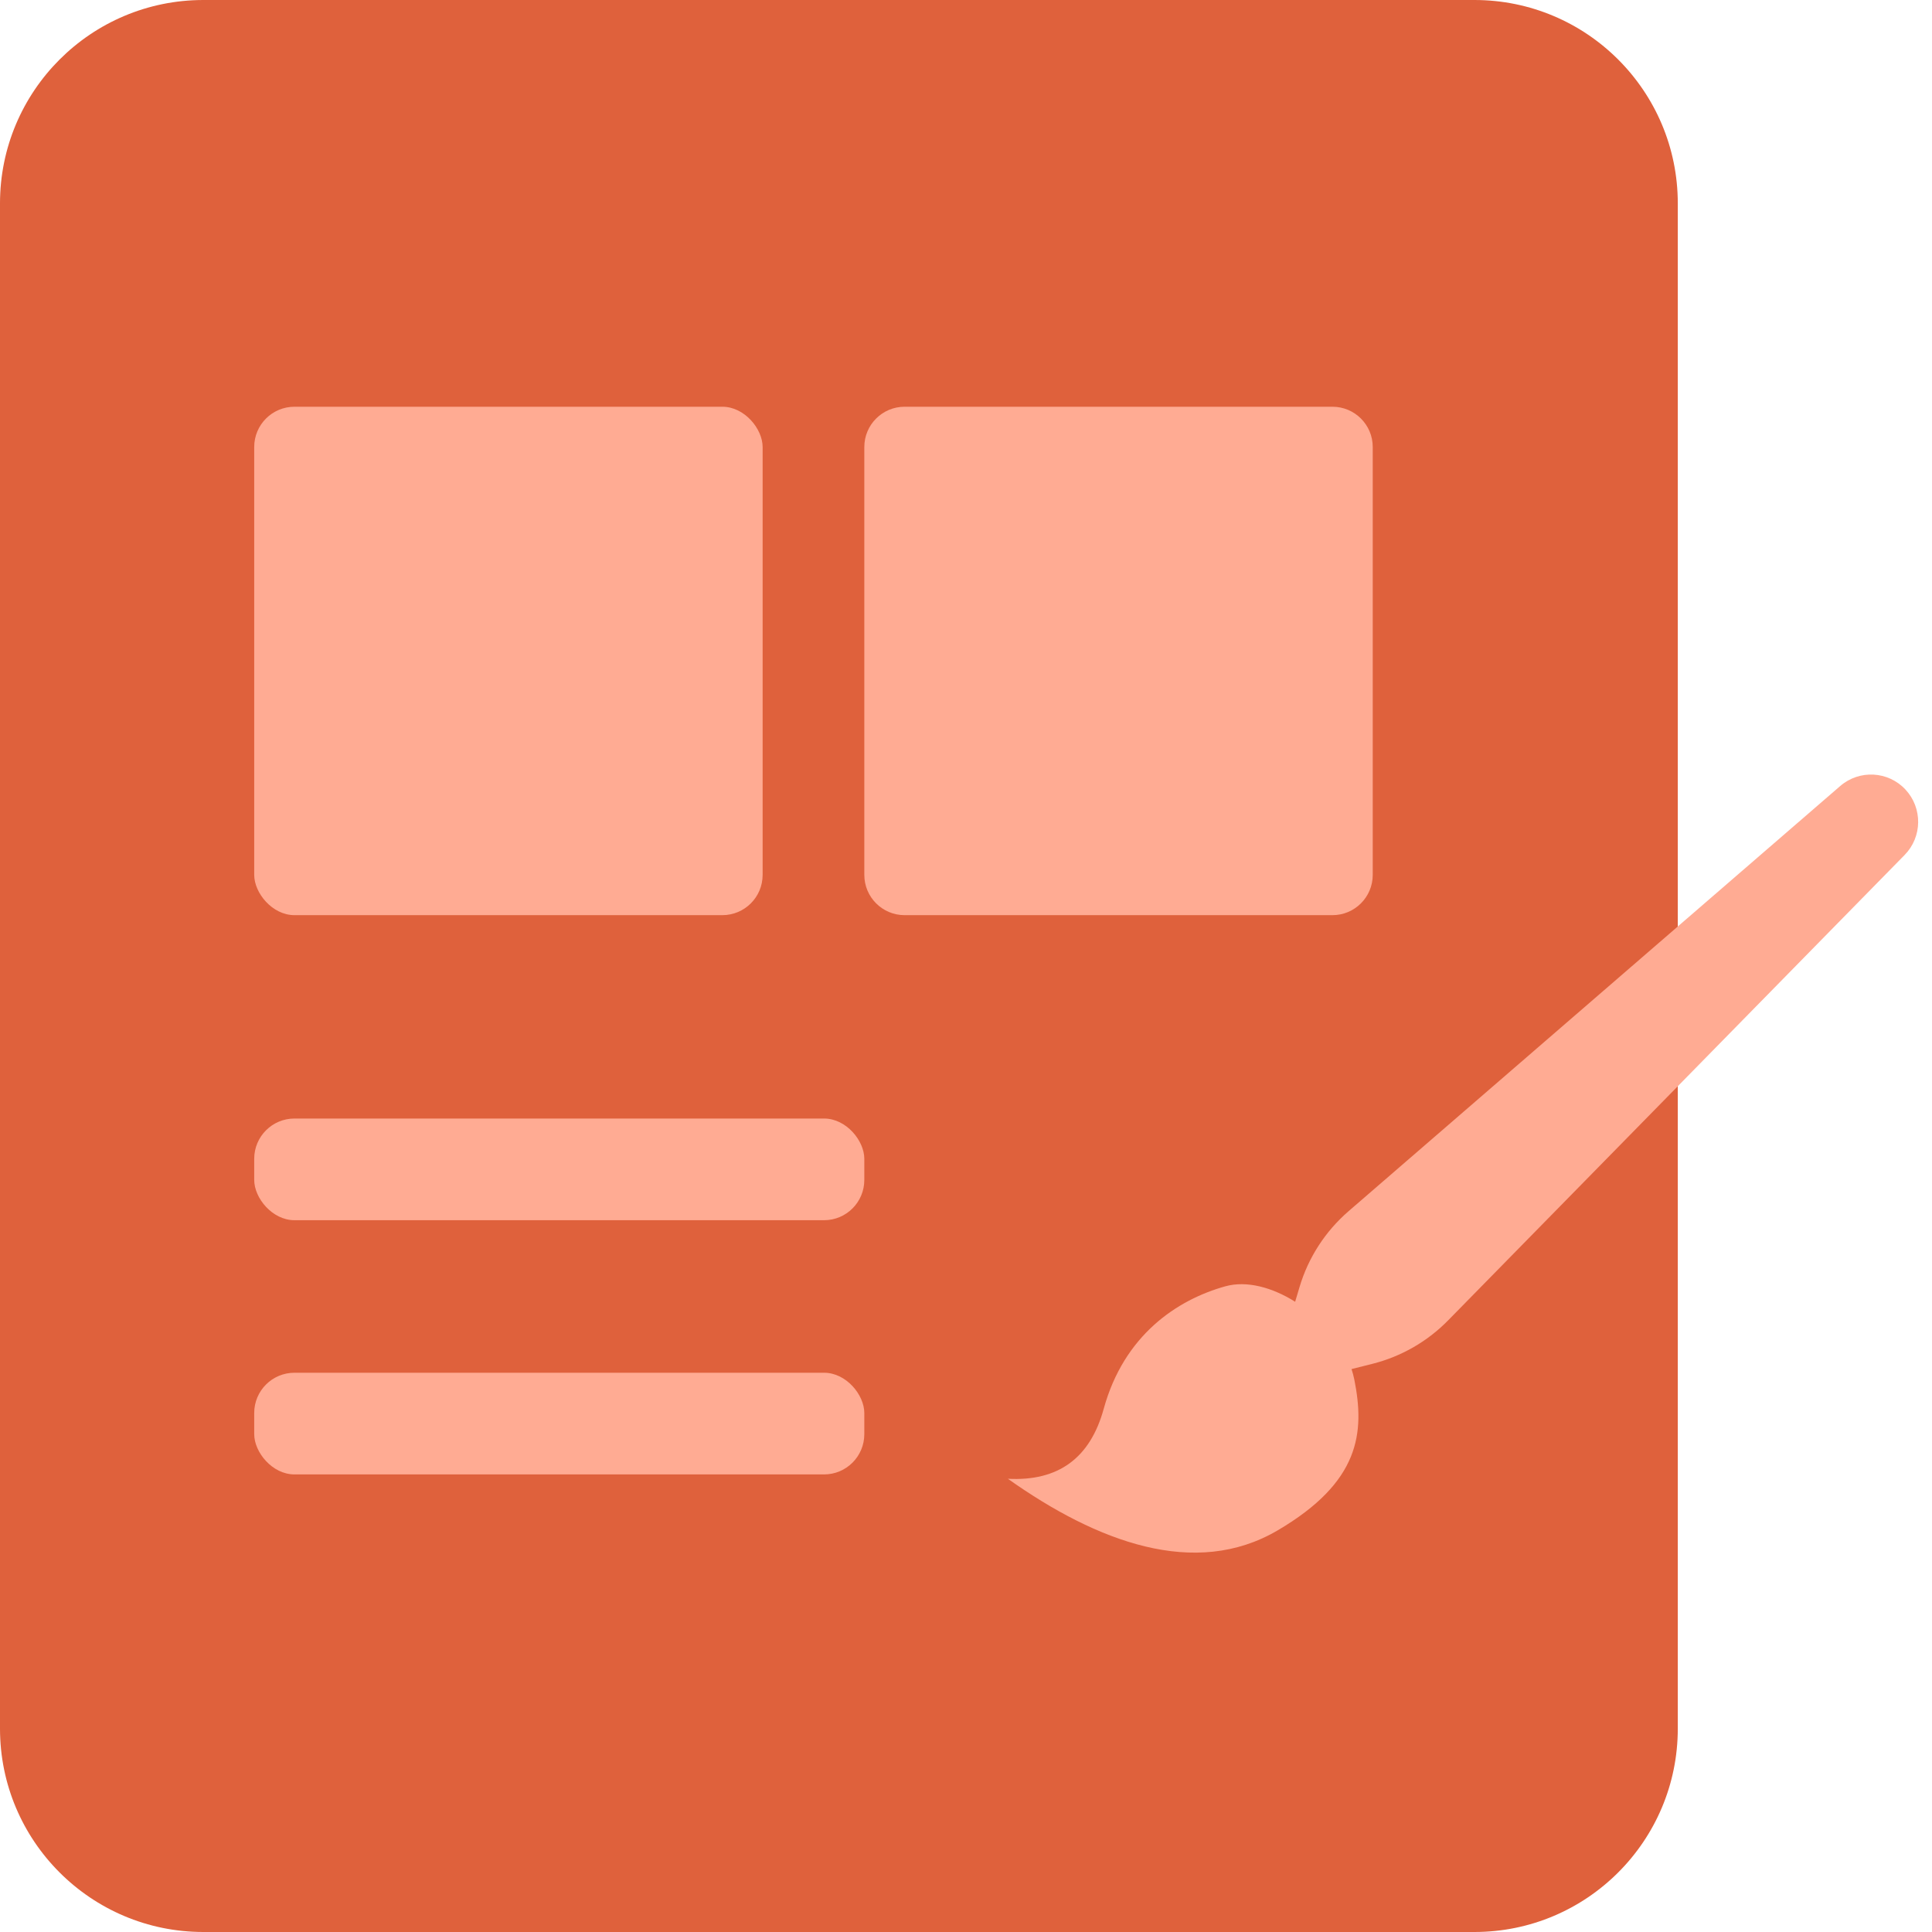
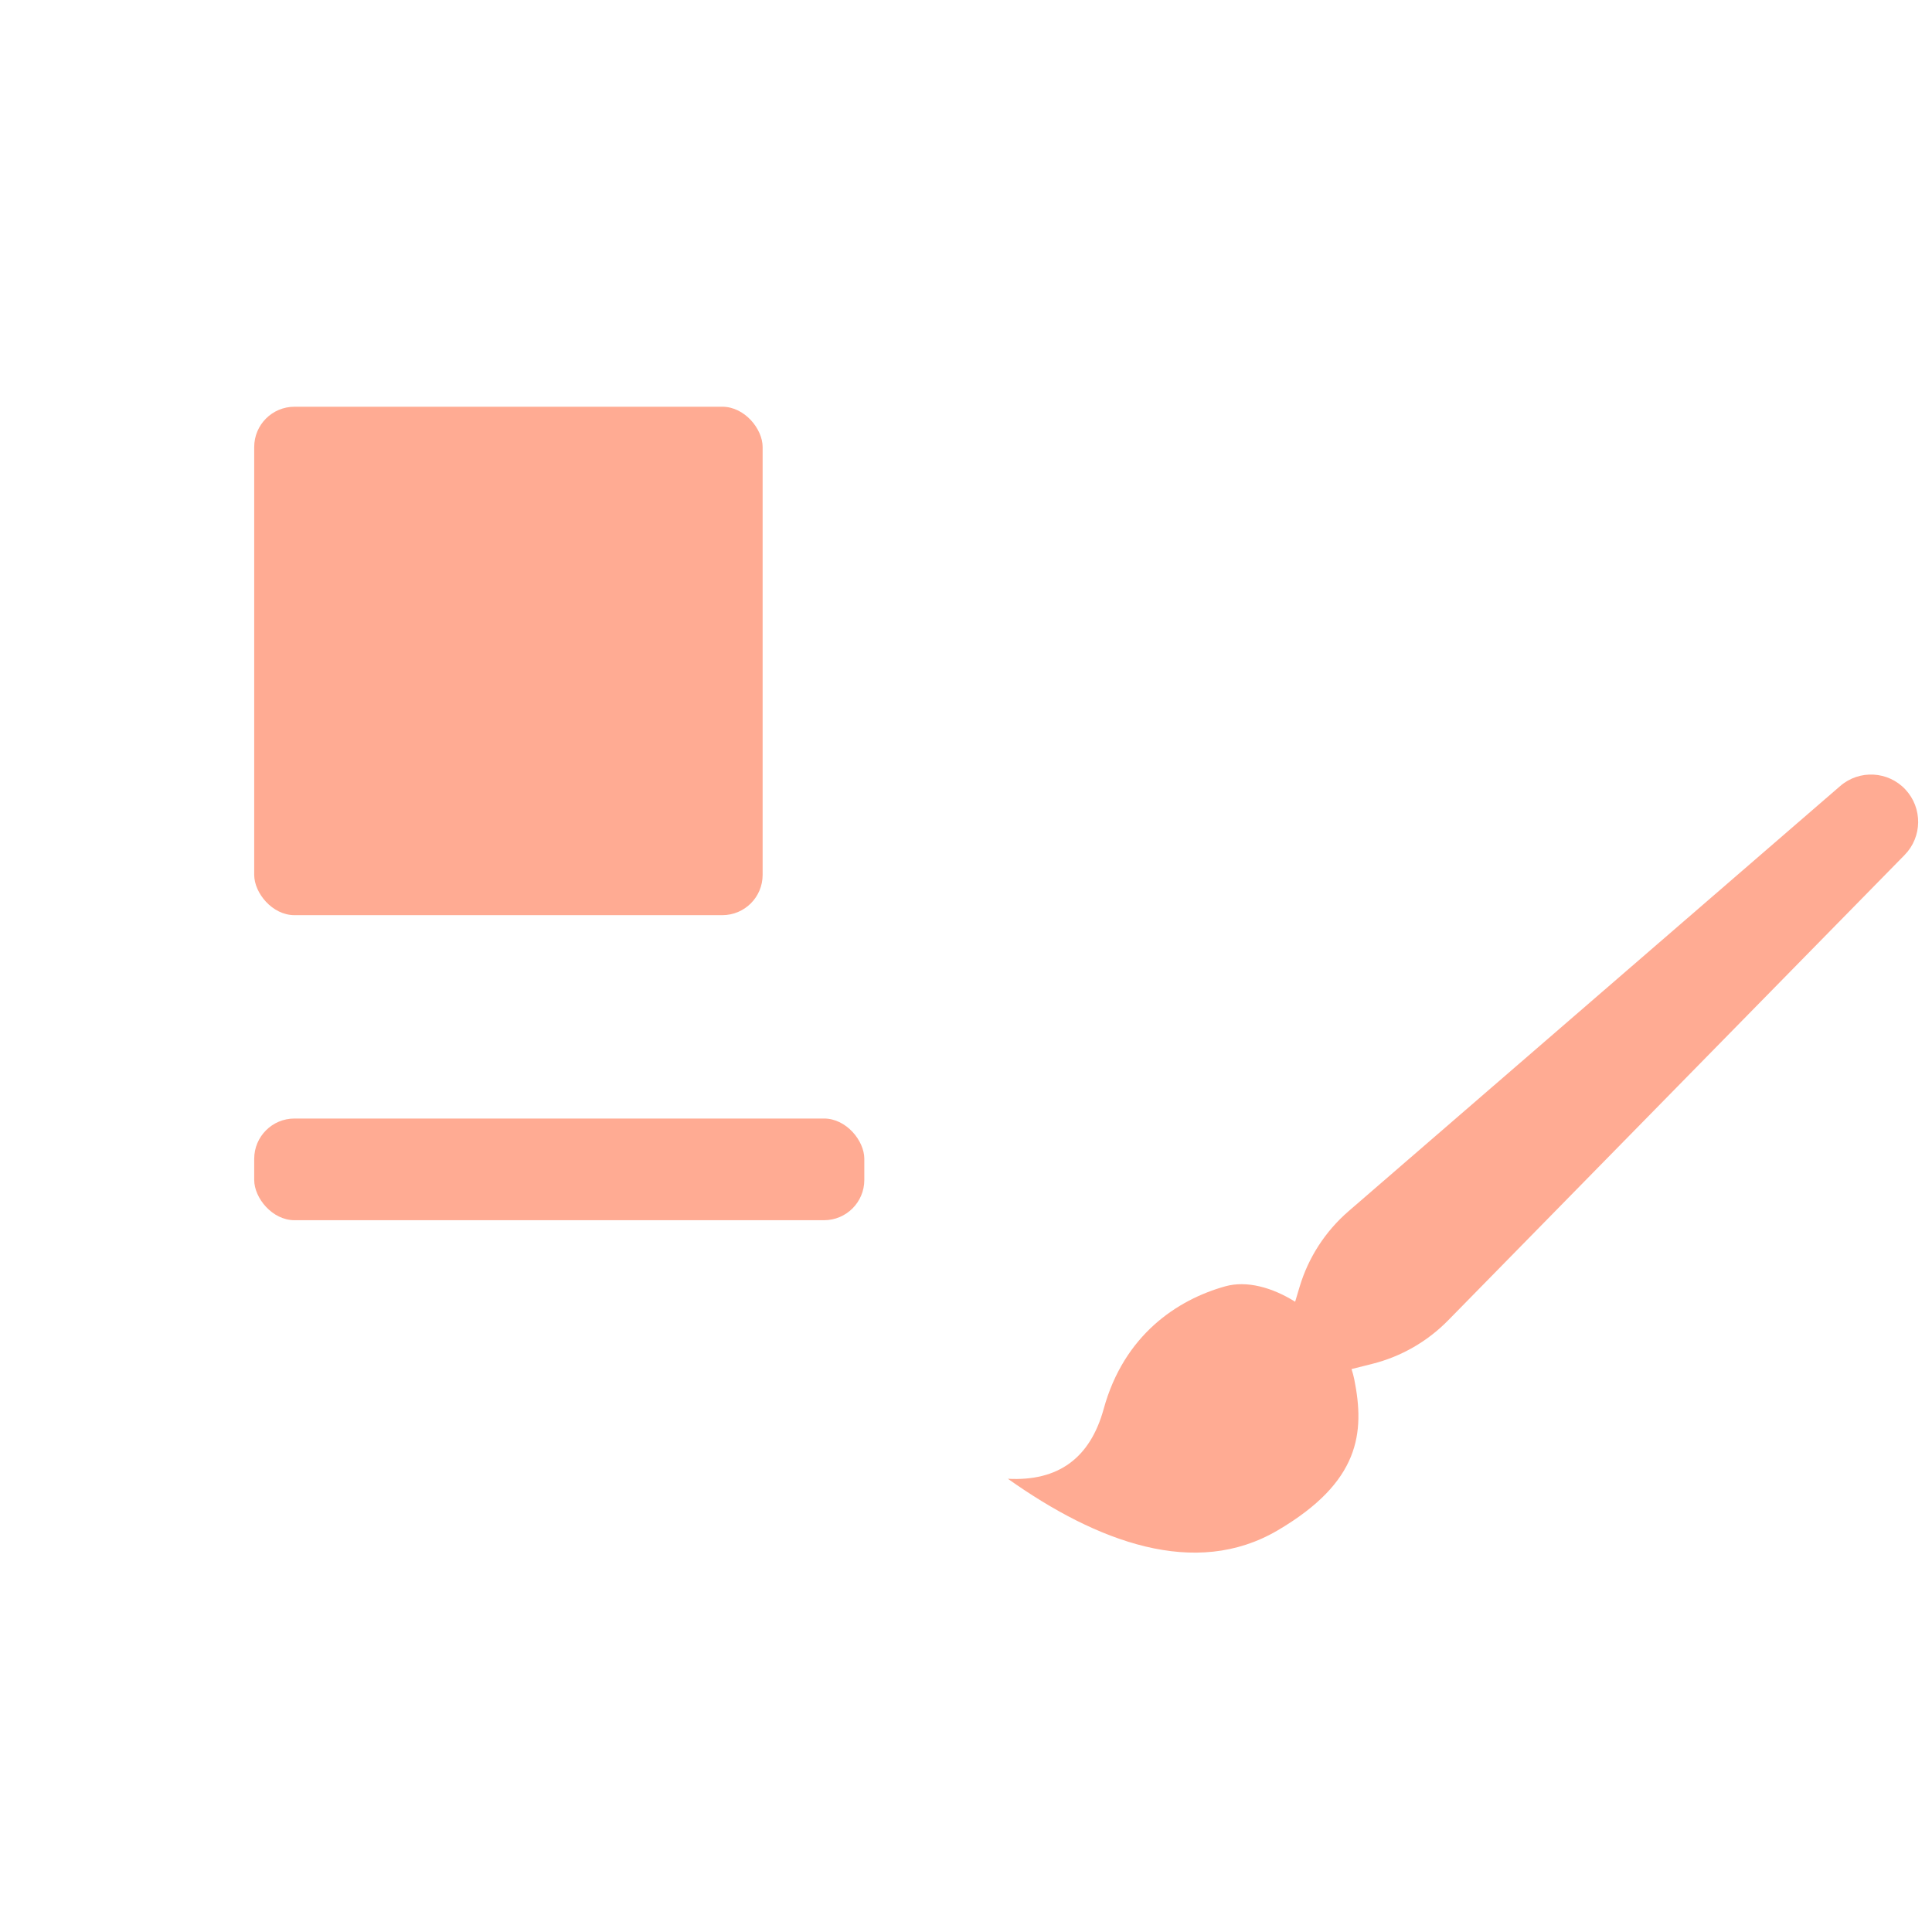
<svg xmlns="http://www.w3.org/2000/svg" width="38px" height="38px" viewBox="0 0 38 38" version="1.1">
  <title>Group 40</title>
  <desc>Created with Sketch.</desc>
  <g id="Page-1" stroke="none" stroke-width="1" fill="none" fill-rule="evenodd">
    <g id="BuddyBoss-Feature-Setup-Customize" transform="translate(-520, -1565)">
      <g id="Group-40" transform="translate(520, 1565)">
        <g id="Group-27-Copy-6" fill="#DF613C">
-           <path d="M4,2.7000624e-13 L29,2.7000624e-13 C31.209,2.69600427e-13 33,1.791 33,4 L33,34 C33,36.209 31.209,38 29,38 L4,38 C1.791,38 3.05803918e-13,36.209 3.05533376e-13,34 L3.05533376e-13,4 C3.05262835e-13,1.791 1.791,2.70412052e-13 4,2.7000624e-13 Z" id="Rectangle-Copy-41" />
-         </g>
+           </g>
        <rect id="Rectangle" fill="#FFAB93" x="5" y="8" width="10" height="10" rx="0.792" />
-         <path d="M17.792,8 L26.208,8 C26.645,8 27,8.355 27,8.792 L27,17.208 C27,17.645 26.645,18 26.208,18 L17.792,18 C17.355,18 17,17.645 17,17.208 L17,8.792 C17,8.355 17.355,8 17.792,8 Z" id="Rectangle-Copy-7" fill="#FFAB93" />
        <rect id="Rectangle-Copy-2" fill="#FFAB93" x="5" y="22" width="12" height="2" rx="0.792" />
-         <rect id="Rectangle-Copy-2" fill="#FFAB93" x="5" y="27" width="12" height="2" rx="0.792" />
        <path d="M29.362,12 C29.86,12 30.268,12.394 30.287,12.891 L30.766,25.669 C30.788,26.271 30.639,26.867 30.334,27.387 L30.18,27.65 C30.693,27.786 31.137,28.06 31.338,28.446 C31.792,29.32 31.997,30.558 31.207,31.841 C30.68,32.697 30.773,33.469 31.487,34.157 C29.38,33.722 27.535,32.805 27.126,30.969 C26.717,29.134 27.359,28.403 28.271,27.84 C28.33,27.804 28.391,27.772 28.455,27.742 L28.251,27.372 C27.969,26.861 27.834,26.282 27.86,25.699 L28.431,12.891 C28.453,12.392 28.864,12 29.362,12 Z" id="Combined-Shape" fill="#FFAB93" transform="translate(29.37, 23.078) scale(-1, 1) rotate(-47) translate(-29.37, -23.078) " />
      </g>
    </g>
  </g>
</svg>